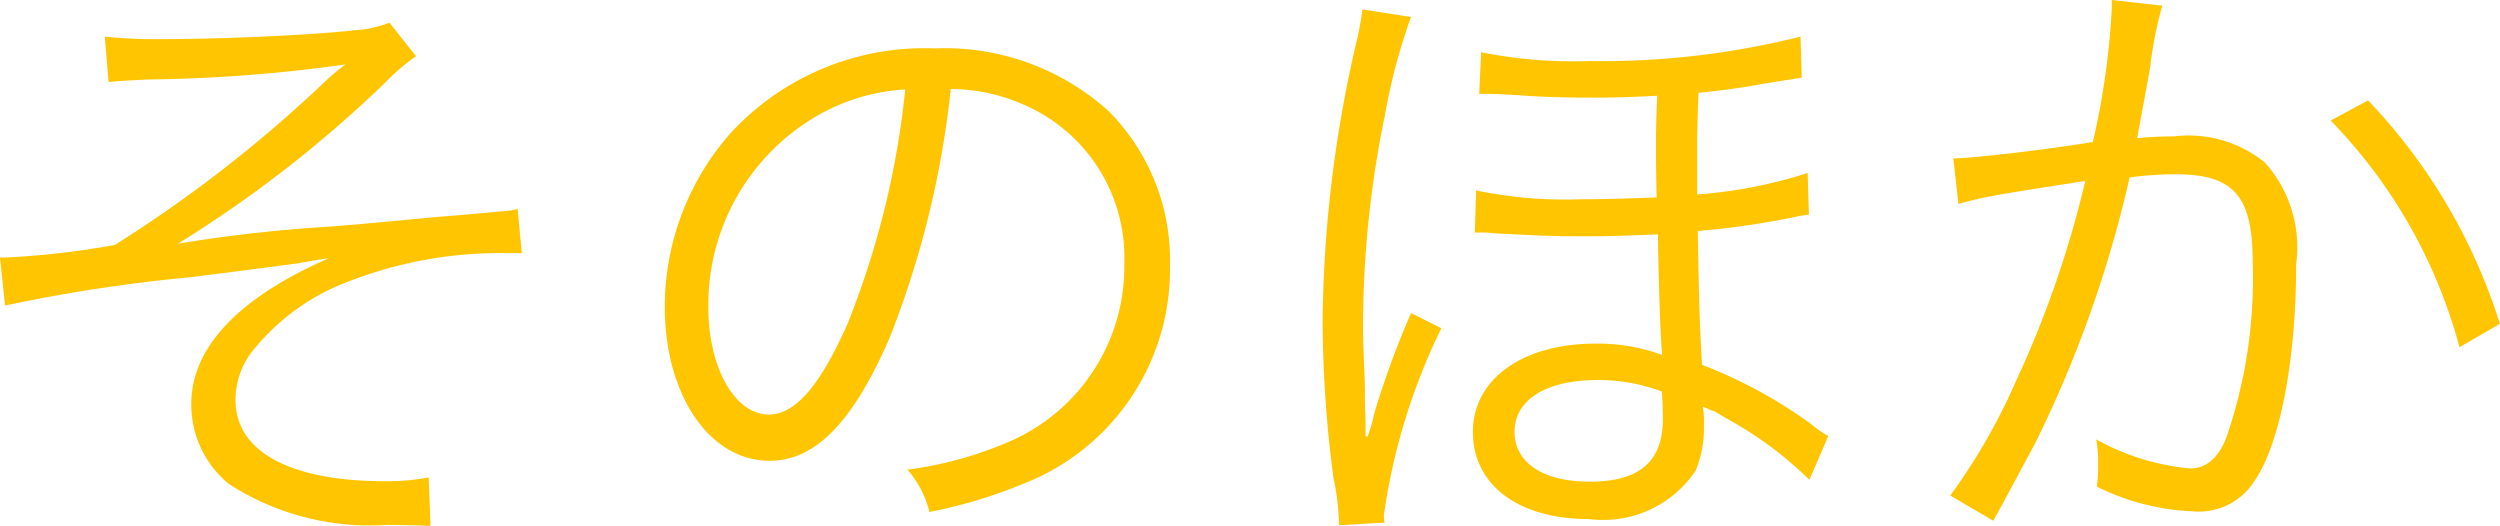
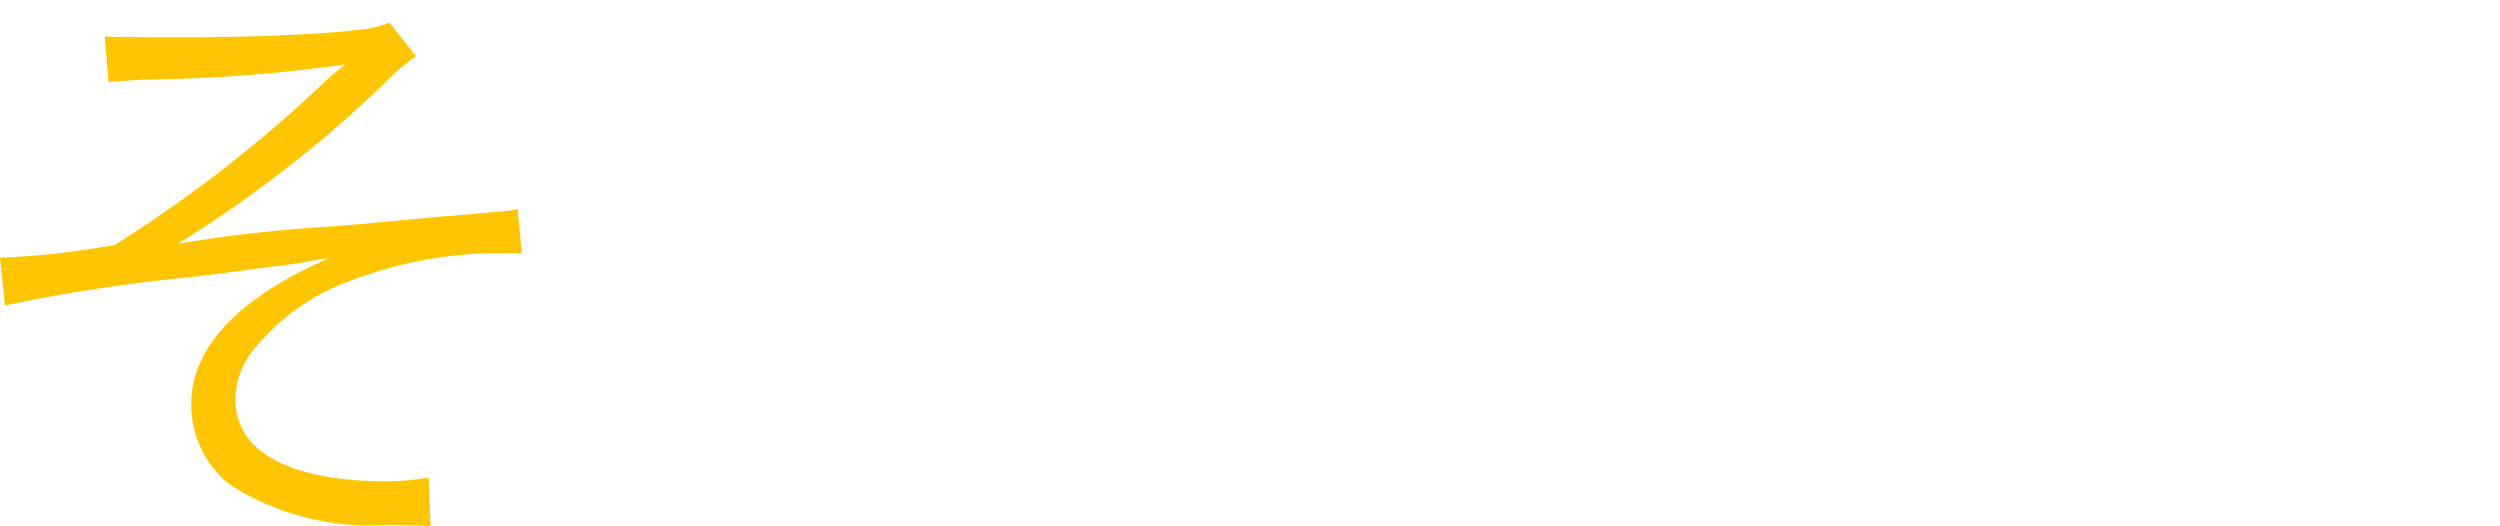
<svg xmlns="http://www.w3.org/2000/svg" viewBox="0 0 59.403 12.494">
  <defs>
    <style>.cls-1{fill:#ffc500;}</style>
  </defs>
  <title>cat_name_txt10</title>
  <g id="レイヤー_2" data-name="レイヤー 2">
    <g id="_02_FA_製品一覧_耳かき綿棒" data-name="02 FA 製品一覧　耳かき綿棒">
-       <path class="cls-1" d="M2.49.87A11.74,11.74,0,0,0,3.84.93C5.189.93,7.35.84,8.415.72a2.907,2.907,0,0,0,.84-.18l.63.795a4.892,4.892,0,0,0-.735.63A29.141,29.141,0,0,1,4.229,5.79a34.92,34.92,0,0,1,3.6-.405c.614-.045,1.529-.135,2.67-.24.614-.045,1.064-.09,1.364-.12a2.02,2.02,0,0,0,.436-.06l.1,1.05h-.33a9.953,9.953,0,0,0-4.124.811A5.289,5.289,0,0,0,6.075,8.25,1.891,1.891,0,0,0,5.595,9.5c0,1.229,1.29,1.935,3.57,1.935a5.411,5.411,0,0,0,1.02-.09l.045,1.154c-.255-.015-.255-.015-1.02-.029a6.154,6.154,0,0,1-3.78-.976A2.439,2.439,0,0,1,4.545,9.6c0-1.335,1.11-2.52,3.27-3.465-.21.03-.21.03-.825.135-.255.03-1.59.21-2.444.315A38.544,38.544,0,0,0,.12,7.26L0,6.12H.105a19.871,19.871,0,0,0,2.624-.3A31.852,31.852,0,0,0,7.71,1.95a4.8,4.8,0,0,1,.5-.42,36.246,36.246,0,0,1-4.7.359c-.57.03-.63.03-.93.061Z" />
-       <path class="cls-1" d="M21.121,8.069c-.87,1.98-1.755,2.88-2.835,2.88-1.425,0-2.49-1.56-2.49-3.659a6.238,6.238,0,0,1,1.575-4.14,6.264,6.264,0,0,1,4.845-2A5.806,5.806,0,0,1,26.341,2.64,5.02,5.02,0,0,1,27.8,6.3a5.46,5.46,0,0,1-3.436,5.175,11.614,11.614,0,0,1-2.279.69,2.391,2.391,0,0,0-.525-1.006,9.006,9.006,0,0,0,2.5-.7,4.528,4.528,0,0,0,2.655-4.2A3.954,3.954,0,0,0,24.331,2.49a4.3,4.3,0,0,0-1.74-.375A22.464,22.464,0,0,1,21.121,8.069ZM19.276,2.835A5.187,5.187,0,0,0,16.831,7.3c0,1.44.63,2.55,1.44,2.55.63,0,1.229-.705,1.875-2.175a20.607,20.607,0,0,0,1.364-5.55A4.738,4.738,0,0,0,19.276,2.835Z" />
-       <path class="cls-1" d="M31.818,12.479a6.019,6.019,0,0,0-.136-1.14,29.1,29.1,0,0,1-.255-3.72,30.212,30.212,0,0,1,.795-6.585,6.567,6.567,0,0,0,.15-.811l1.155.181a13.908,13.908,0,0,0-.615,2.31,24.85,24.85,0,0,0-.525,5.01c0,.36.016.72.03,1.065.015.375.015.375.015.75,0,.135.016.255.016.824l.045.016a4.092,4.092,0,0,0,.165-.57,21.094,21.094,0,0,1,.87-2.37l.72.36a14.791,14.791,0,0,0-1.365,4.439.888.888,0,0,0,.015.181ZM42.992,11.4a8.824,8.824,0,0,0-1.965-1.455c-.3-.18-.3-.18-.33-.18-.165-.075-.165-.075-.239-.1a1.817,1.817,0,0,1,.029.42,2.656,2.656,0,0,1-.194,1.095,2.648,2.648,0,0,1-2.535,1.154c-1.68,0-2.76-.81-2.76-2.069s1.185-2.1,2.909-2.1a4.43,4.43,0,0,1,1.591.27c-.03-.21-.075-1.17-.105-2.865-.795.03-1.14.045-1.785.045-.675,0-1.035-.015-2.13-.074a2.227,2.227,0,0,0-.314-.016h-.12l.03-1a10.427,10.427,0,0,0,2.489.21c.5,0,1.08-.015,1.8-.045-.015-.779-.015-1-.015-1.185,0-.271,0-.57.03-1.23-.585.03-.96.045-1.53.045-.615,0-1.229-.015-1.8-.06-.54-.03-.615-.03-.9-.03l.045-.989a11.131,11.131,0,0,0,2.565.21A19.457,19.457,0,0,0,42.782.87l.03.975-.855.136c-.539.1-1,.164-1.6.225-.015.51-.03.81-.03,1.245V4.62a11.149,11.149,0,0,0,2.625-.51l.03.989a3.78,3.78,0,0,0-.42.075,19.838,19.838,0,0,1-2.22.315c.029,1.755.045,2.234.1,3.18a11.2,11.2,0,0,1,2.595,1.41,3.014,3.014,0,0,0,.405.284Zm-5.024-2.37c-1.23,0-1.98.466-1.98,1.23,0,.734.676,1.185,1.785,1.185,1.186,0,1.74-.479,1.74-1.5,0-.12-.015-.63-.03-.645A4.377,4.377,0,0,0,37.968,9.029Z" />
-       <path class="cls-1" d="M46.414,3.765c.54-.015,2.1-.194,3.314-.39A18.256,18.256,0,0,0,50.179.2V0l1.2.135a9.128,9.128,0,0,0-.285,1.44c-.075.435-.18.99-.314,1.71a8.658,8.658,0,0,1,.885-.045,2.868,2.868,0,0,1,2.16.63,3.029,3.029,0,0,1,.734,2.415c0,2.295-.39,4.289-1,5.159a1.567,1.567,0,0,1-1.47.705,5.638,5.638,0,0,1-2.265-.585,3.335,3.335,0,0,0,.029-.524,2.915,2.915,0,0,0-.045-.6,5.6,5.6,0,0,0,2.235.69q.563,0,.854-.721a11.6,11.6,0,0,0,.63-4.169c0-1.591-.449-2.1-1.845-2.1a8.713,8.713,0,0,0-1.08.075,28.287,28.287,0,0,1-2.265,6.359c-.2.36-.51.96-.975,1.8l-1.021-.6A14.42,14.42,0,0,0,47.9,9.06,24.819,24.819,0,0,0,49.549,4.3c-1.29.2-2.01.315-2.145.345a8.863,8.863,0,0,0-.87.2Zm9.854-1.38A13.568,13.568,0,0,1,59.4,7.694l-.96.556a12.264,12.264,0,0,0-3.06-5.385Z" />
+       <path class="cls-1" d="M2.49.87C5.189.93,7.35.84,8.415.72a2.907,2.907,0,0,0,.84-.18l.63.795a4.892,4.892,0,0,0-.735.63A29.141,29.141,0,0,1,4.229,5.79a34.92,34.92,0,0,1,3.6-.405c.614-.045,1.529-.135,2.67-.24.614-.045,1.064-.09,1.364-.12a2.02,2.02,0,0,0,.436-.06l.1,1.05h-.33a9.953,9.953,0,0,0-4.124.811A5.289,5.289,0,0,0,6.075,8.25,1.891,1.891,0,0,0,5.595,9.5c0,1.229,1.29,1.935,3.57,1.935a5.411,5.411,0,0,0,1.02-.09l.045,1.154c-.255-.015-.255-.015-1.02-.029a6.154,6.154,0,0,1-3.78-.976A2.439,2.439,0,0,1,4.545,9.6c0-1.335,1.11-2.52,3.27-3.465-.21.03-.21.03-.825.135-.255.03-1.59.21-2.444.315A38.544,38.544,0,0,0,.12,7.26L0,6.12H.105a19.871,19.871,0,0,0,2.624-.3A31.852,31.852,0,0,0,7.71,1.95a4.8,4.8,0,0,1,.5-.42,36.246,36.246,0,0,1-4.7.359c-.57.03-.63.03-.93.061Z" />
    </g>
  </g>
</svg>